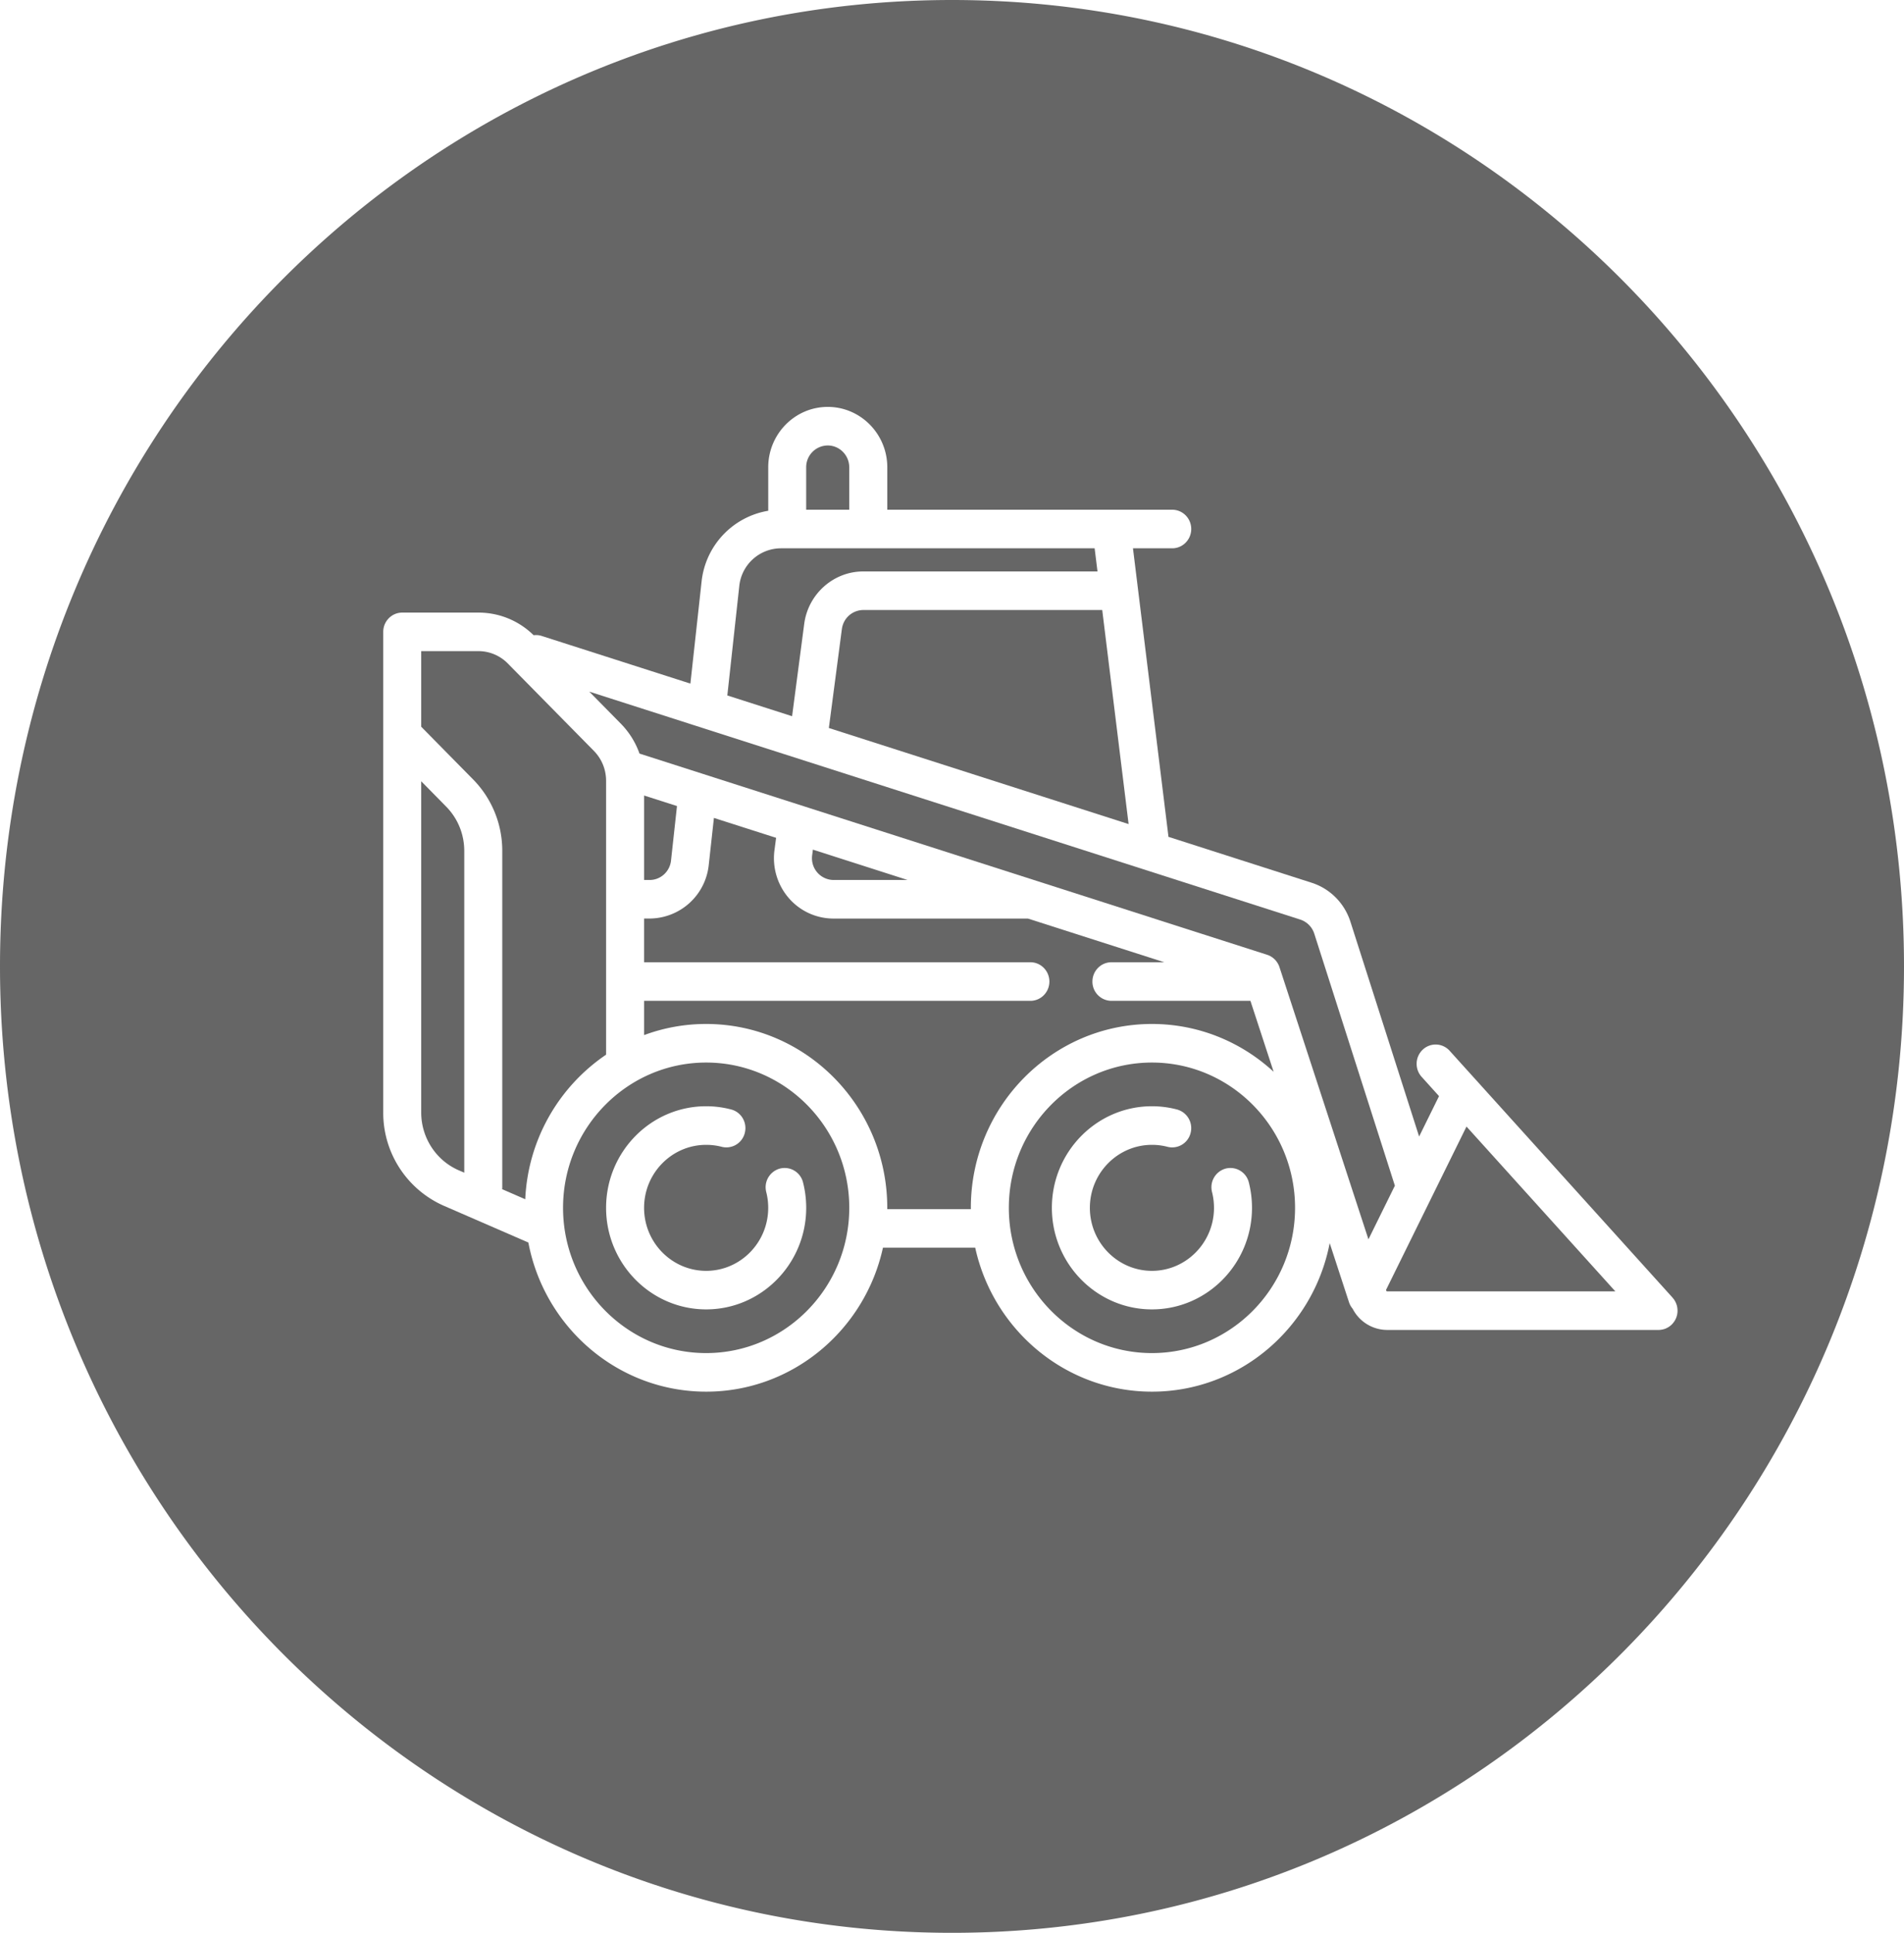
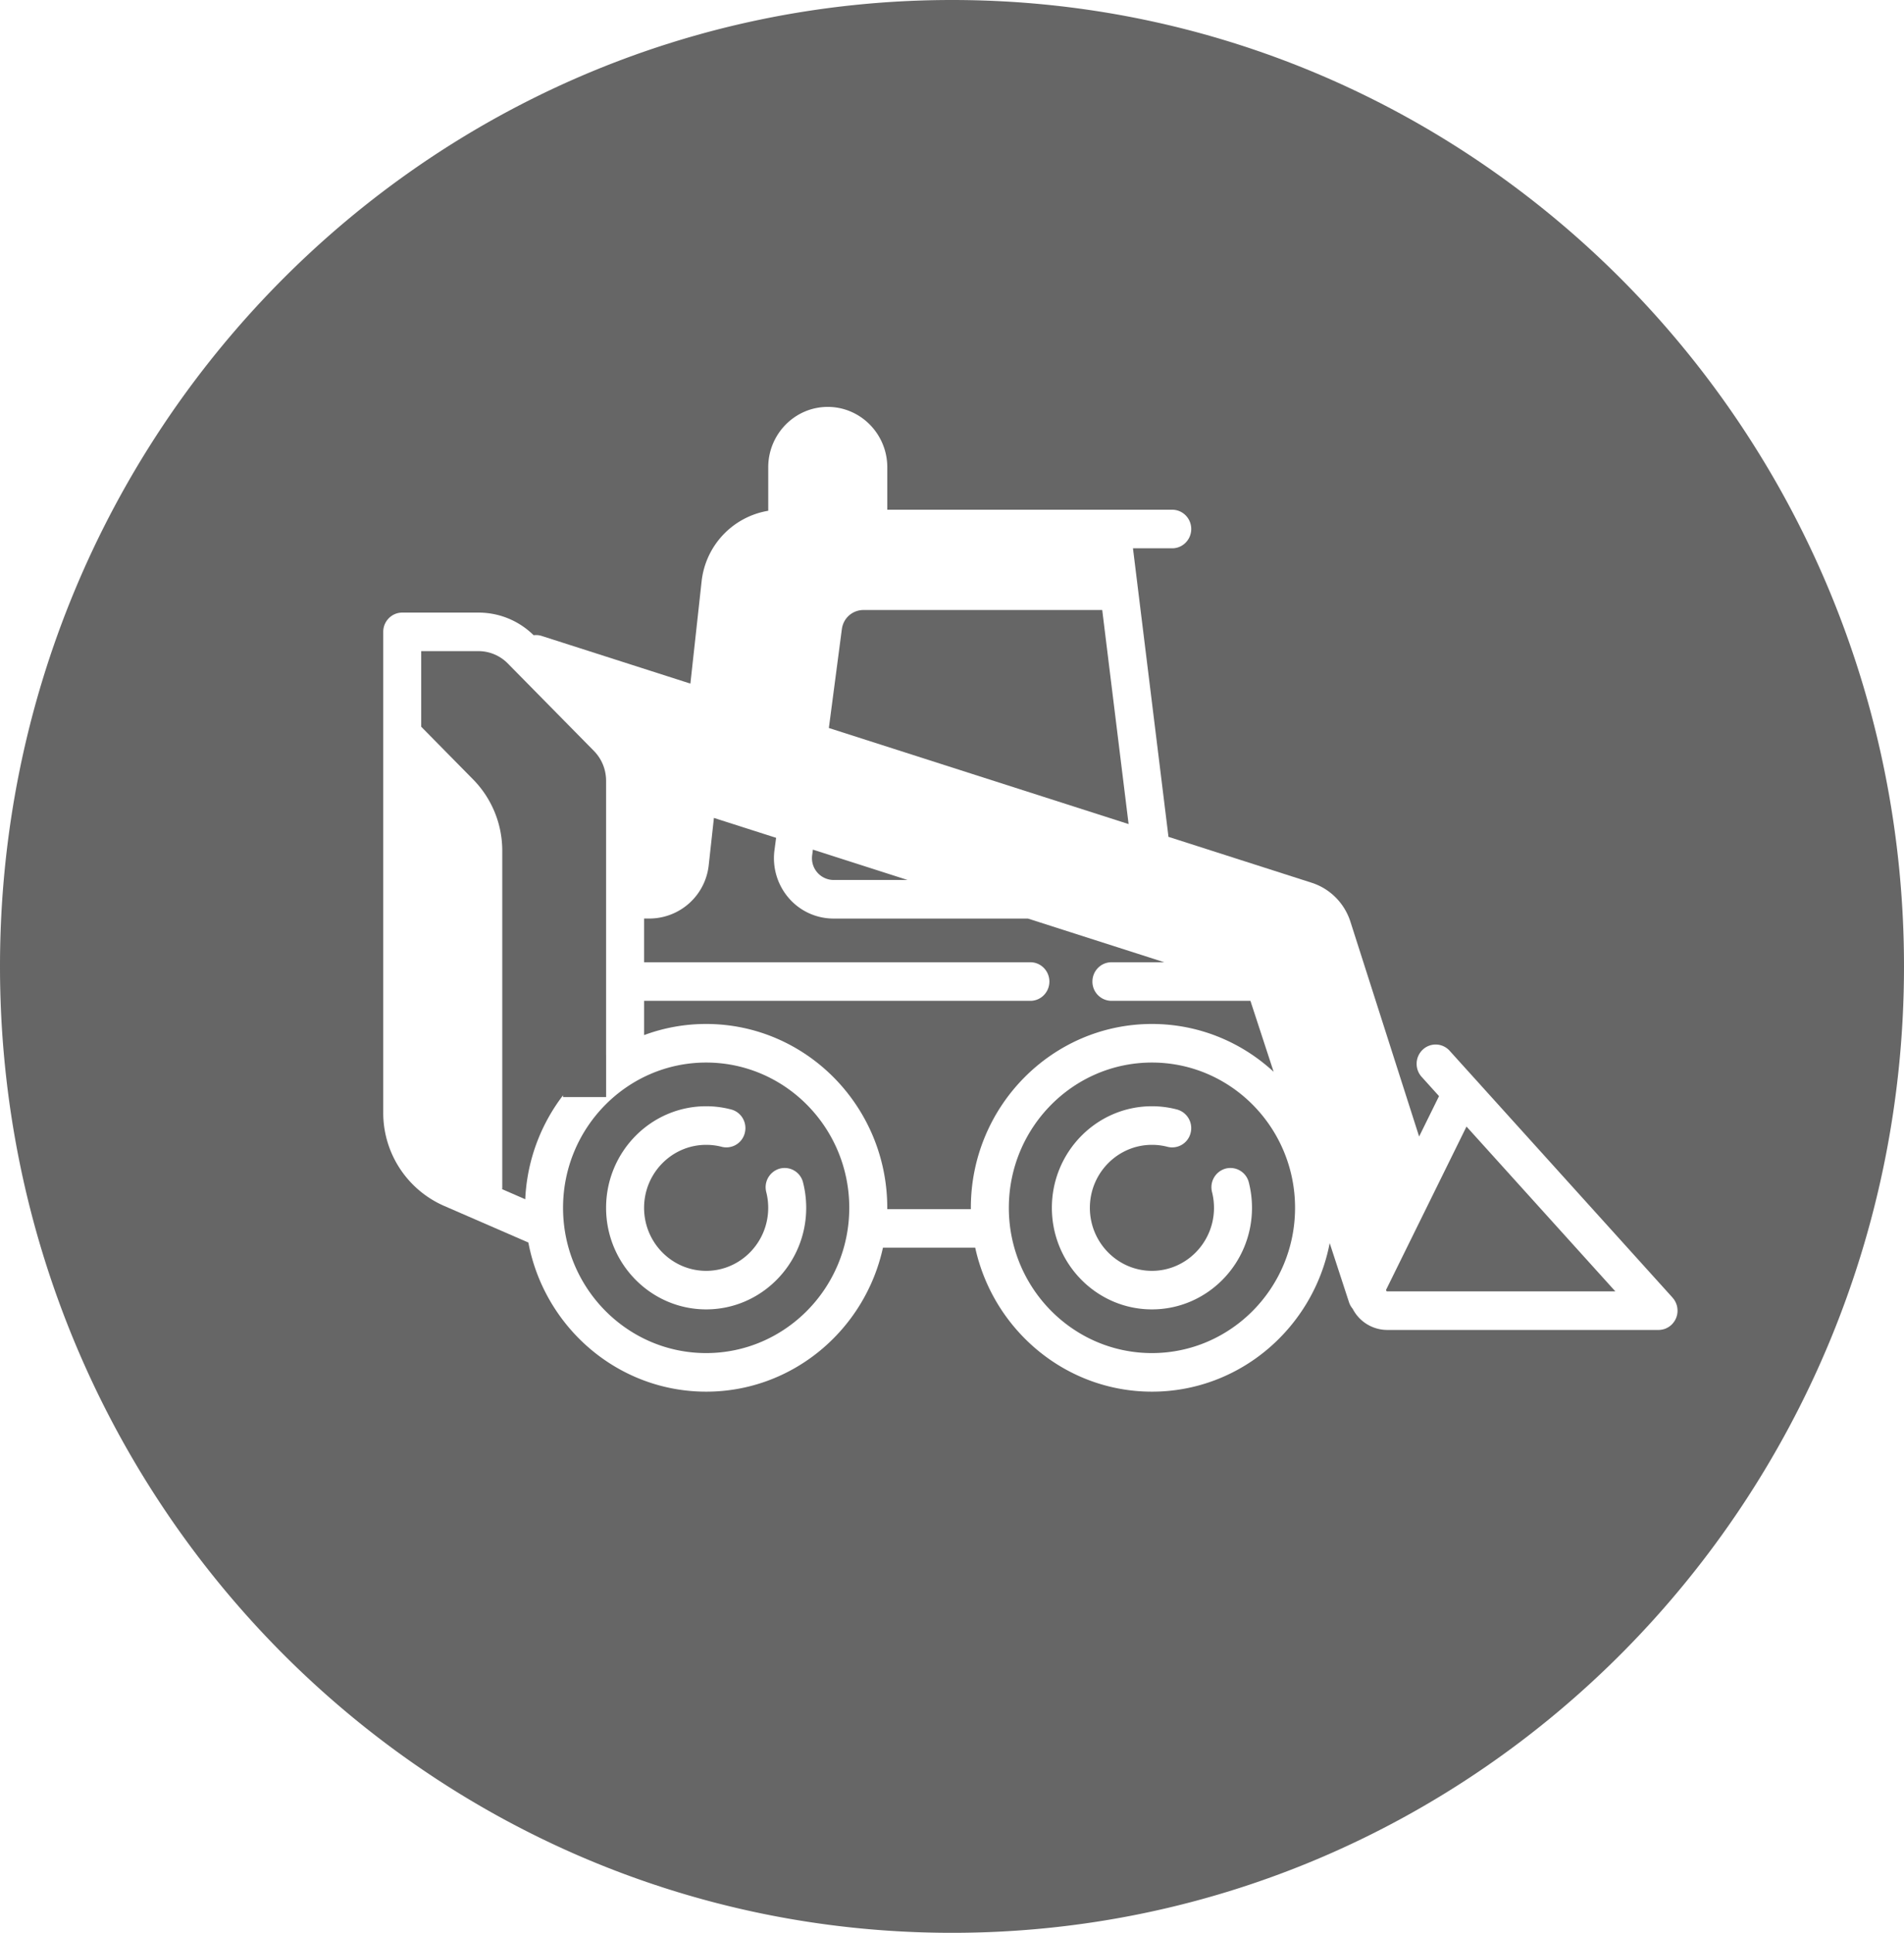
<svg xmlns="http://www.w3.org/2000/svg" viewBox="0 0 68 69" xml:space="preserve" style="background-color:#ffffff00" width="68" height="69">
  <g fill="#666">
    <path d="M34 0C15.222 0 0 15.446 0 34.5 0 53.554 15.222 69 34 69s34-15.446 34-34.5C68 15.446 52.778 0 34 0zM59.91 46.84l-.003.033-.005.033-.006.034-.008.03-.01.035-.01.03a.406.406 0 0 1-.014.032l-.014.03-.015.03-.018.03a.708.708 0 0 1-.08.104c-.008.01-.016.018-.025.026l-.01.01c-.004.005-.009.008-.014.012l-.024.02a.541.541 0 0 1-.053.039l-.03.018a1.667 1.667 0 0 1-.057.03l-.027.012-.033.013-.028.008-.035.01c-.01.002-.018.005-.028.006-.013.003-.026.004-.04.006l-.024.004a.649.649 0 0 1-.065.003h-9.684a1.39 1.39 0 0 1-1.24-.756.693.693 0 0 1-.13-.23l-.691-2.114c-.58 3.018-3.206 5.303-6.347 5.303-3.085 0-5.67-2.203-6.313-5.14h-3.295c-.643 2.937-3.229 5.14-6.313 5.14-3.15 0-5.778-2.295-6.351-5.324l-3.017-1.311a3.625 3.625 0 0 1-2.166-3.333V22.557c0-.38.304-.688.679-.688h2.719c.742 0 1.441.286 1.974.808a.663.663 0 0 1 .288.026l5.31 1.701.399-3.635a2.87 2.87 0 0 1 2.381-2.535v-1.551c0-1.19.954-2.157 2.125-2.157 1.173 0 2.127.967 2.127 2.157v1.514h10.176c.375 0 .679.308.679.688 0 .38-.304.689-.679.689h-1.402l1.261 10.24.005.06 5.118 1.64c.662.213 1.182.74 1.39 1.414l2.446 7.645.707-1.434.004-.008-.621-.688a.695.695 0 0 1 .041-.973.672.672 0 0 1 .96.043l7.96 8.811.01.014.023.028.02.026.019.029a.47.47 0 0 1 .032.058l.015.03.012.031a1.4 1.4 0 0 1 .012.032l.01.032.008.033a.452.452 0 0 1 .011.067.38.38 0 0 1 .003.032c.002.012.002.025.002.037l.001.017v.014l-.002.036z" />
    <path d="M25.22 37.932c-2.818 0-5.111 2.327-5.111 5.186 0 2.86 2.293 5.186 5.11 5.186 2.819 0 5.112-2.326 5.112-5.186s-2.293-5.186-5.111-5.186zm0 8.812c-1.97 0-3.574-1.627-3.574-3.626 0-2 1.603-3.626 3.574-3.626.302 0 .602.039.892.115.364.094.582.47.488.838a.678.678 0 0 1-.825.495 2.197 2.197 0 0 0-.555-.07c-1.223 0-2.217 1.009-2.217 2.248 0 1.24.994 2.25 2.217 2.25 1.222 0 2.216-1.01 2.216-2.25 0-.19-.023-.38-.07-.562a.69.69 0 0 1 .488-.839.677.677 0 0 1 .826.495c.075.294.113.6.113.906 0 2-1.603 3.626-3.573 3.626z" />
-     <path d="M41.14 36.555c1.673 0 3.198.647 4.347 1.707l-.829-2.533h-4.965a.684.684 0 0 1-.678-.688c0-.38.304-.689.678-.689h1.889l-4.87-1.56h-6.945a2.112 2.112 0 0 1-1.6-.736 2.178 2.178 0 0 1-.507-1.707l.058-.44-2.221-.71-.184 1.674a2.135 2.135 0 0 1-2.112 1.918h-.198v1.561H36.8c.374 0 .678.309.678.689 0 .38-.304.688-.678.688H23.003v1.223a6.356 6.356 0 0 1 2.217-.397c3.566 0 6.468 2.944 6.468 6.563l-.001.046h2.987l-.001-.046c0-3.619 2.902-6.563 6.468-6.563zM21.646 37.651v-9.776c0-.404-.155-.784-.437-1.07l-3.07-3.116a1.47 1.47 0 0 0-1.055-.444h-2.041v2.699l1.848 1.875a3.63 3.63 0 0 1 1.047 2.563v12.002a.656.656 0 0 1-.004.069l.825.359a6.585 6.585 0 0 1 2.887-5.161zM30.33 16.683c0-.43-.345-.78-.768-.78a.775.775 0 0 0-.77.78v1.514h1.539v-1.514z" />
-     <path d="M15.043 27.89v11.823c0 .9.527 1.712 1.343 2.067l.195.084V30.382c0-.6-.23-1.165-.65-1.59l-.888-.902zM23.965 30.72l.213-1.945-1.175-.376v3.016h.198c.392 0 .72-.298.764-.694zM28.722 22.272c.14-1.067 1.046-1.872 2.107-1.872h8.367l-.102-.826H27.887a1.5 1.5 0 0 0-1.484 1.347l-.427 3.906 2.313.741.433-3.296z" />
+     <path d="M41.14 36.555c1.673 0 3.198.647 4.347 1.707l-.829-2.533h-4.965a.684.684 0 0 1-.678-.688c0-.38.304-.689.678-.689h1.889l-4.87-1.56h-6.945a2.112 2.112 0 0 1-1.6-.736 2.178 2.178 0 0 1-.507-1.707l.058-.44-2.221-.71-.184 1.674a2.135 2.135 0 0 1-2.112 1.918h-.198v1.561H36.8c.374 0 .678.309.678.689 0 .38-.304.688-.678.688H23.003v1.223a6.356 6.356 0 0 1 2.217-.397c3.566 0 6.468 2.944 6.468 6.563l-.001.046h2.987l-.001-.046c0-3.619 2.902-6.563 6.468-6.563zM21.646 37.651v-9.776c0-.404-.155-.784-.437-1.07l-3.07-3.116a1.47 1.47 0 0 0-1.055-.444h-2.041v2.699l1.848 1.875a3.63 3.63 0 0 1 1.047 2.563v12.002a.656.656 0 0 1-.004.069l.825.359a6.585 6.585 0 0 1 2.887-5.161zc0-.43-.345-.78-.768-.78a.775.775 0 0 0-.77.78v1.514h1.539v-1.514z" />
    <path d="M30.067 22.454l-.465 3.535 10.705 3.43-.942-7.642H30.83a.775.775 0 0 0-.762.677zM49.508 46.035c-.004.009-.011.023.002.045.013.021.029.021.038.021h8.143l-5.316-5.884-2.867 5.818zM41.14 37.932c-2.818 0-5.11 2.327-5.11 5.186 0 2.86 2.292 5.186 5.11 5.186 2.819 0 5.112-2.326 5.112-5.186s-2.293-5.186-5.111-5.186zm0 8.812c-1.97 0-3.573-1.627-3.573-3.626 0-2 1.603-3.626 3.574-3.626.302 0 .602.039.892.115a.69.69 0 0 1 .489.838.678.678 0 0 1-.827.495 2.184 2.184 0 0 0-.554-.07c-1.222 0-2.217 1.009-2.217 2.248 0 1.24.995 2.25 2.217 2.25 1.221 0 2.216-1.01 2.216-2.25 0-.19-.024-.38-.07-.562a.69.69 0 0 1 .488-.839.678.678 0 0 1 .826.495c.075.294.113.6.113.906 0 2-1.603 3.626-3.573 3.626zM32.415 31.415l-3.383-1.084-.026.2a.778.778 0 0 0 .761.884h2.648z" />
-     <path d="M46.943 33.346a.78.78 0 0 0-.505-.518l-25.392-8.137 1.123 1.14c.303.308.53.673.67 1.071l22.416 7.183c.207.067.37.23.44.44l3.178 9.718.944-1.915-2.874-8.982z" />
  </g>
</svg>